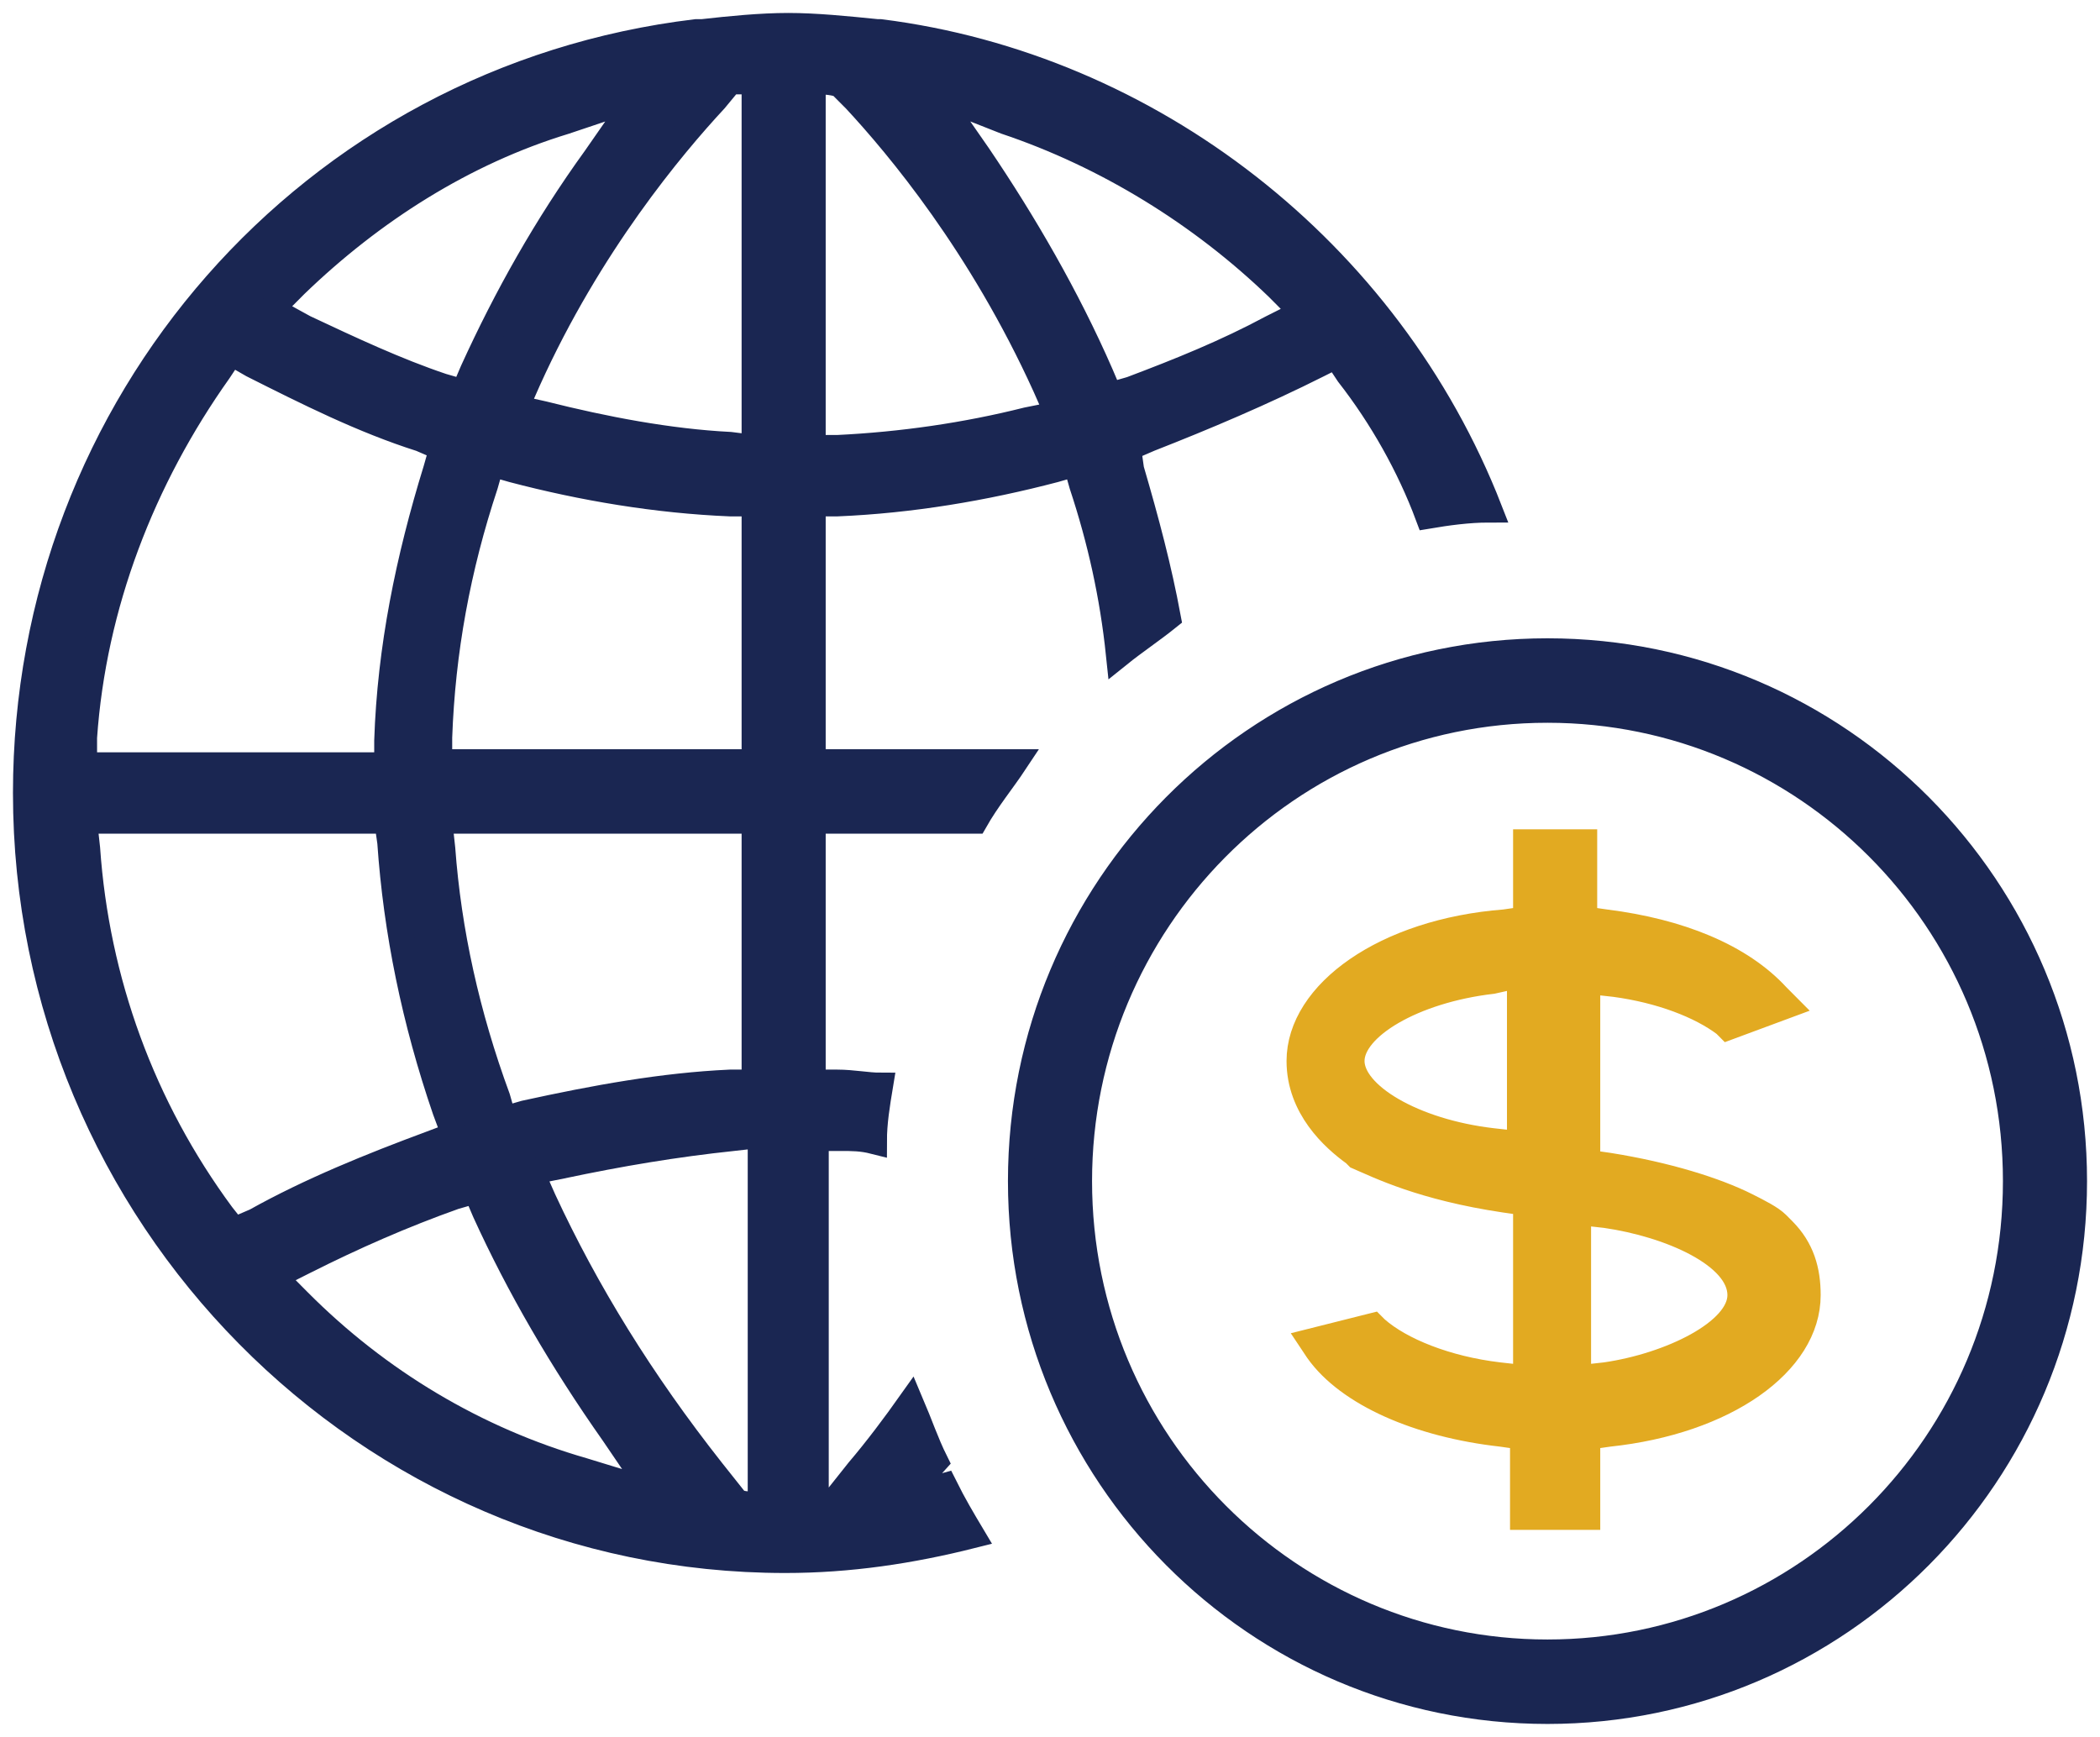
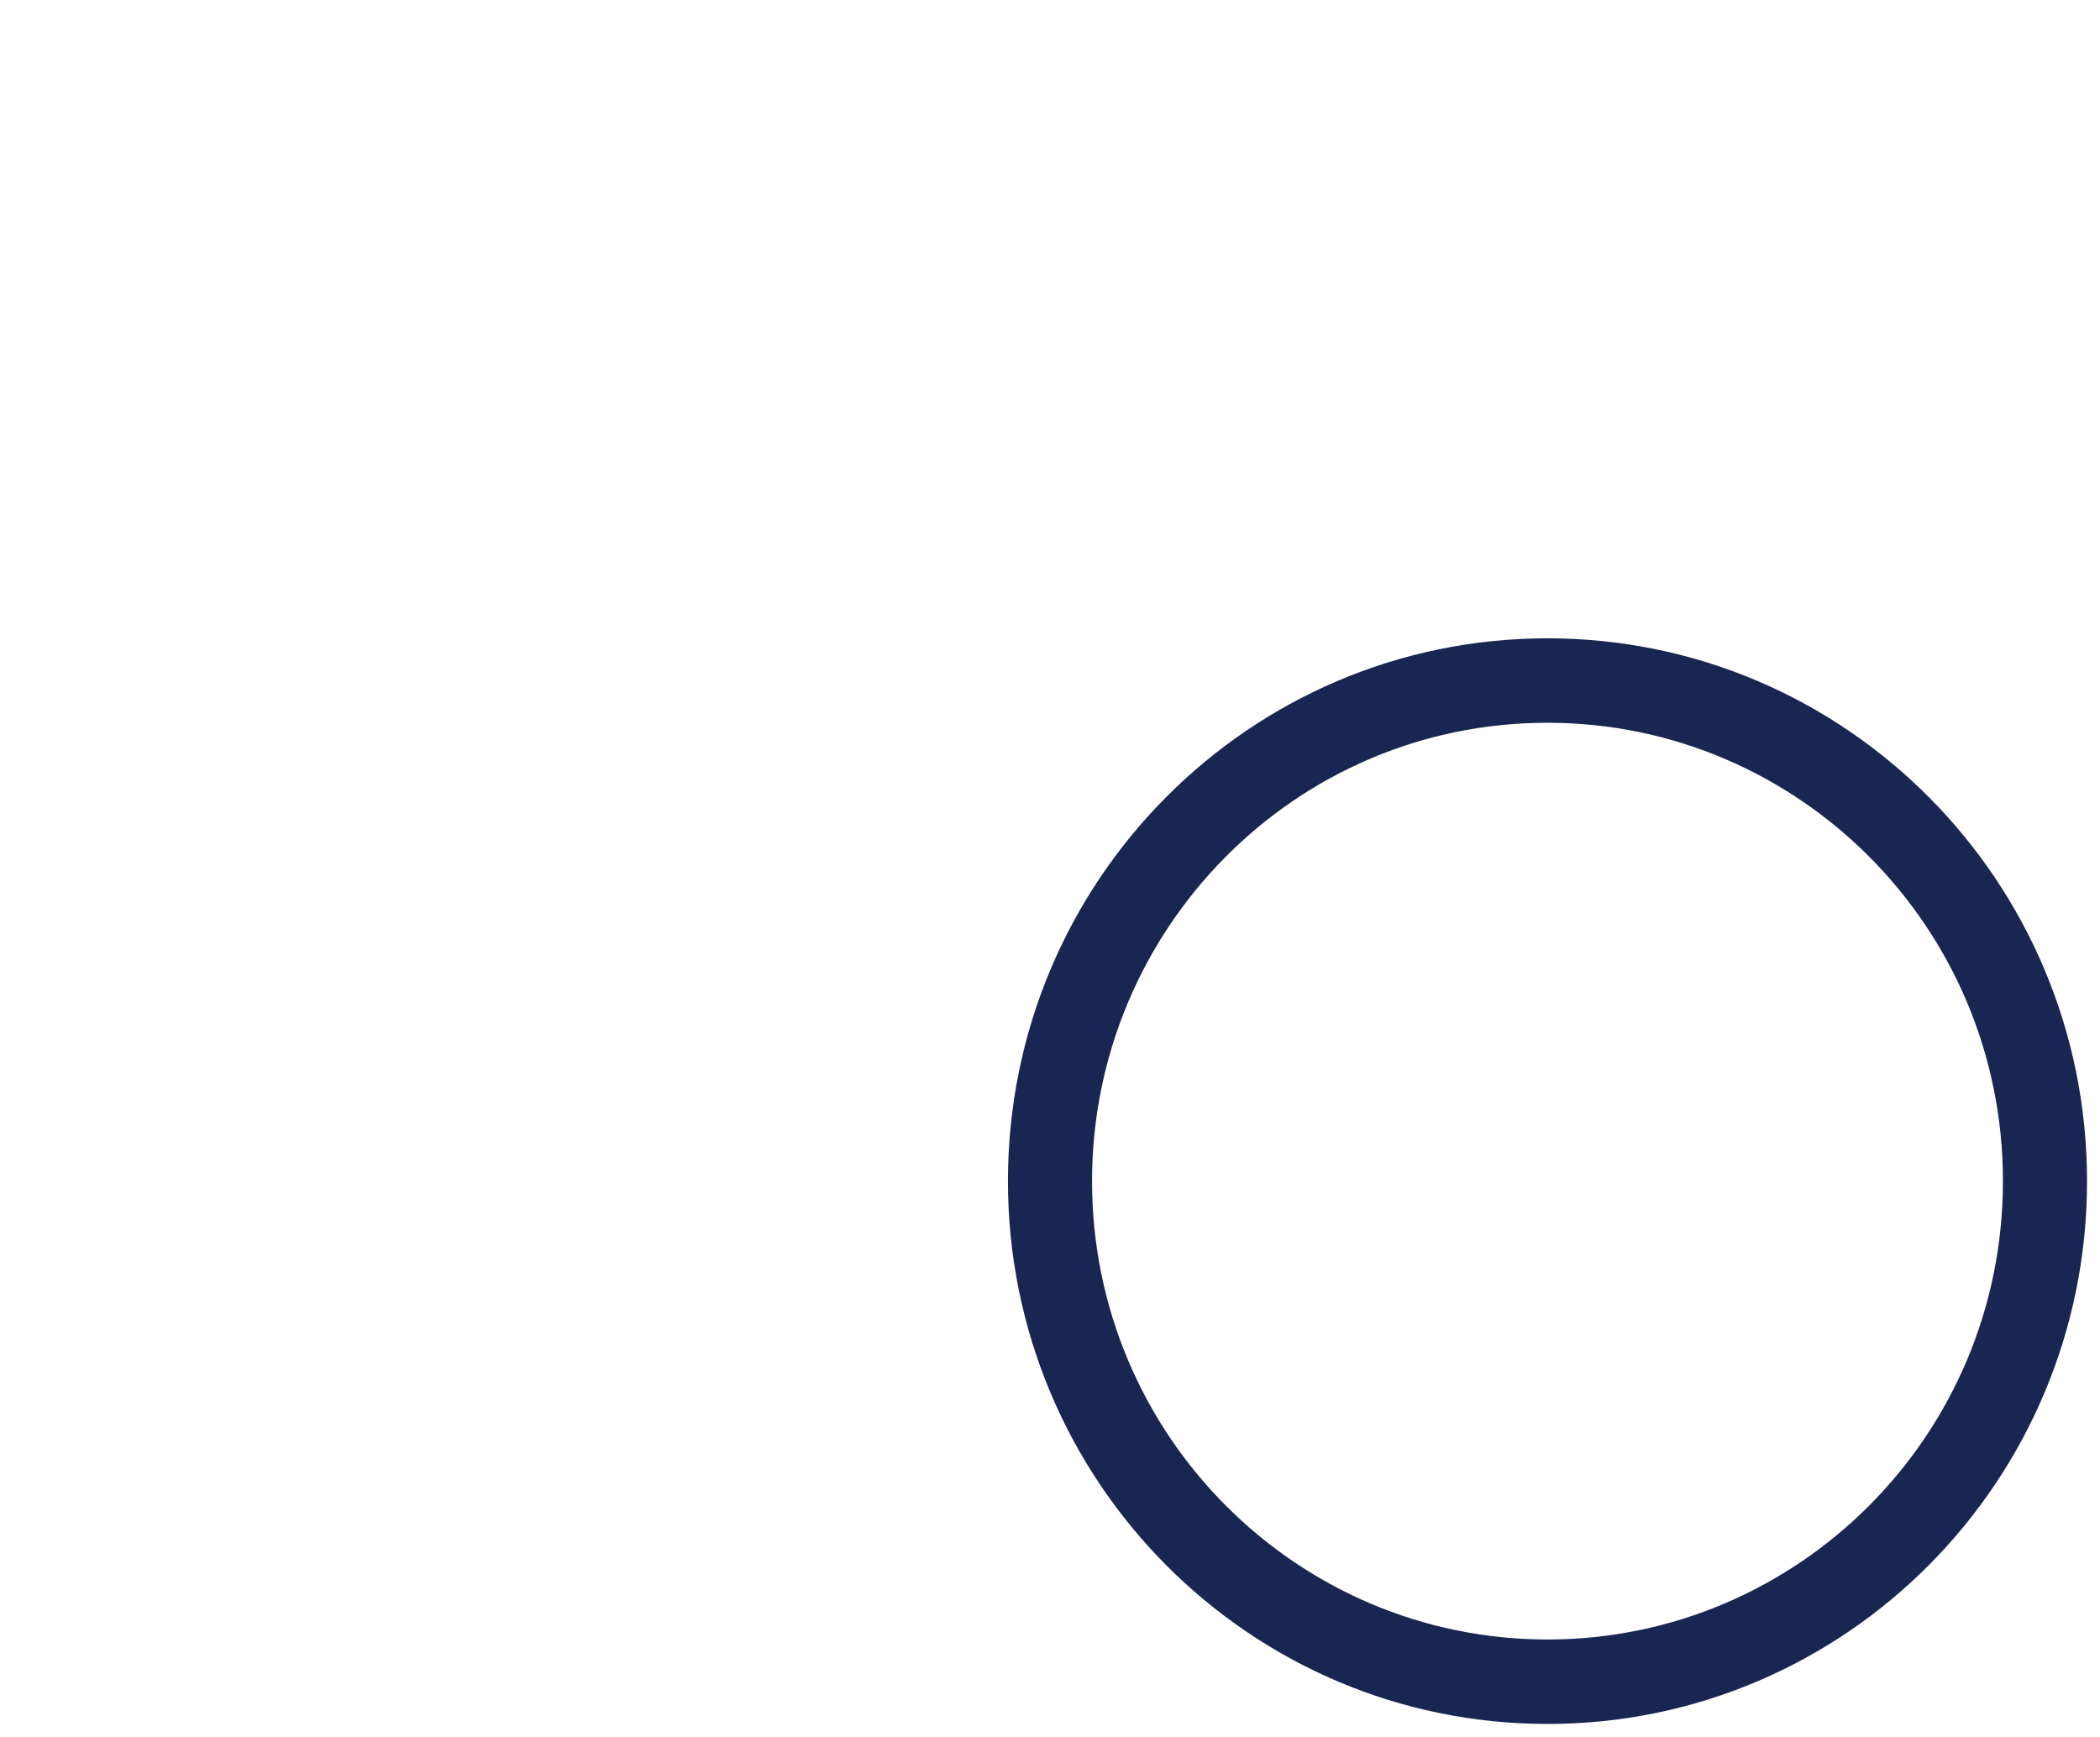
<svg xmlns="http://www.w3.org/2000/svg" width="81" height="67" viewBox="0 0 81 67" fill="none">
  <path d="M59.689 66C48.471 66 39.378 56.85 39.378 45.561C39.378 34.272 48.471 25.122 59.689 25.122C70.907 25.122 80 34.272 80 45.561C80 56.85 70.907 66 59.689 66ZM59.689 27.38C49.652 27.38 41.622 35.579 41.622 45.561C41.622 55.661 49.77 63.742 59.689 63.742C69.608 63.742 77.756 55.661 77.756 45.561C77.756 35.46 69.608 27.38 59.689 27.38Z" fill="#1A2652" stroke="#1A2652" />
-   <path d="M58.744 58.514V55.424L57.918 55.306C54.729 54.949 52.013 53.761 50.833 52.097L50.596 51.741L52.958 51.147L53.076 51.265C54.021 52.097 55.792 52.81 57.8 53.048L58.862 53.167V46.393L58.036 46.275C54.847 45.799 53.194 44.967 52.368 44.611L52.25 44.492C51.423 43.898 50.124 42.71 50.124 40.927C50.124 38.313 53.431 35.936 58.036 35.58L58.862 35.461V32.49H61.106V35.461L61.933 35.58C64.767 35.936 67.129 36.887 68.546 38.432L68.9 38.788L66.656 39.62L66.538 39.501C65.593 38.788 64.058 38.194 62.287 37.956L61.224 37.838V44.849L62.051 44.967C64.294 45.324 66.184 45.918 67.365 46.512C67.837 46.75 68.309 46.987 68.546 47.225C68.664 47.344 68.664 47.344 68.782 47.463C69.49 48.176 69.726 49.008 69.726 49.958C69.726 52.572 66.538 54.83 62.051 55.306L61.224 55.424V58.514H58.744ZM60.87 53.167L61.933 53.048C64.412 52.691 67.129 51.384 67.129 49.958C67.129 48.413 64.412 47.225 61.933 46.869L60.87 46.75V53.167ZM57.563 37.838C54.493 38.194 52.132 39.62 52.132 40.927C52.132 42.234 54.493 43.66 57.563 44.017L58.626 44.136V37.6L57.563 37.838Z" fill="#E2AA21" stroke="#E2AA21" />
-   <path d="M33.946 1.238H33.828C32.647 1.119 31.466 1 30.404 1C29.341 1 28.16 1.119 27.097 1.238H26.861C11.982 3.02 1 15.616 1 30.589C1 46.868 14.108 60.177 30.285 60.177C32.765 60.177 35.127 59.821 37.489 59.227C37.135 58.633 36.78 58.038 36.426 57.325C36.426 57.325 35.599 57.563 35.009 57.682C34.891 57.682 36.072 56.375 36.072 56.375C35.718 55.662 35.481 54.949 35.127 54.117C34.537 54.949 33.828 55.9 33.12 56.731L32.175 57.92C31.939 57.92 31.703 57.92 31.466 57.92V43.898H32.411C32.883 43.898 33.238 43.898 33.71 44.017C33.71 43.303 33.828 42.59 33.946 41.877C33.474 41.877 32.883 41.759 32.293 41.759H31.348V31.658H37.607C38.079 30.826 38.67 30.113 39.142 29.4H31.348V19.419H32.293C35.127 19.3 37.961 18.825 40.677 18.111L41.504 17.874L41.74 18.706C42.448 20.845 42.921 22.983 43.157 25.241C43.747 24.766 44.456 24.291 45.046 23.815C44.692 21.914 44.22 20.132 43.629 18.111L43.511 17.28L44.338 16.923C46.463 16.091 48.707 15.141 50.833 14.071L51.541 13.715L52.014 14.428C53.312 16.091 54.375 17.993 55.084 19.894C55.792 19.775 56.619 19.656 57.445 19.656C53.549 9.675 44.338 2.545 33.946 1.238ZM27.57 3.852L28.16 3.139C28.396 3.139 28.75 3.139 29.105 3.139V17.28L28.16 17.161C25.798 17.042 23.318 16.567 20.957 15.973L19.894 15.735L20.366 14.665C22.728 9.437 25.916 5.634 27.57 3.852ZM28.396 57.92L27.451 56.731C24.735 53.285 22.61 49.839 20.957 46.274L20.484 45.205L21.665 44.967C23.909 44.492 26.034 44.135 28.278 43.898L29.341 43.779V58.038C28.869 58.038 28.632 58.038 28.396 57.92ZM29.105 31.658V41.759H28.16C25.562 41.877 22.964 42.353 20.248 42.947L19.422 43.185L19.185 42.353C18.005 39.144 17.296 35.936 17.06 32.728L16.942 31.658H29.105ZM16.942 29.4V28.45C17.06 25.122 17.65 21.914 18.713 18.706L18.949 17.874L19.776 18.111C22.492 18.825 25.326 19.3 28.16 19.419H29.105V29.4H16.942ZM11.392 10.982C14.344 8.13 17.886 5.872 21.783 4.684L24.617 3.733L22.964 6.11C21.075 8.724 19.54 11.457 18.241 14.309L17.886 15.141L17.06 14.903C15.289 14.309 13.517 13.477 11.746 12.645L10.447 11.932L11.392 10.982ZM3.244 28.45C3.598 23.34 5.487 18.468 8.439 14.309L8.912 13.596L9.738 14.071C11.864 15.141 13.989 16.21 16.233 16.923L17.06 17.28L16.824 18.111C15.761 21.558 15.052 25.004 14.934 28.569V29.519H3.244V28.45ZM9.03 47.462L8.558 46.868C5.487 42.709 3.716 37.837 3.362 32.728L3.244 31.658H14.934L15.052 32.49C15.289 35.936 15.997 39.382 17.178 42.828L17.532 43.779L16.587 44.135C14.344 44.967 11.982 45.918 9.857 47.106L9.03 47.462ZM22.492 56.731C18.359 55.543 14.58 53.285 11.51 50.196L10.565 49.245L11.746 48.651C13.635 47.7 15.525 46.868 17.532 46.155L18.359 45.918L18.713 46.749C20.012 49.602 21.665 52.453 23.673 55.305L25.208 57.563L22.492 56.731ZM39.614 16.21C37.253 16.804 34.773 17.161 32.293 17.28H31.348V3.139C31.703 3.139 32.057 3.139 32.411 3.258L33.002 3.852C34.655 5.634 37.843 9.437 40.323 14.903L40.795 15.973L39.614 16.21ZM49.061 12.645C47.29 13.596 45.519 14.309 43.629 15.022L42.803 15.26L42.448 14.428C41.15 11.457 39.496 8.605 37.725 5.991L36.072 3.614L38.788 4.684C42.685 5.991 46.345 8.249 49.297 11.101L50.242 12.051L49.061 12.645Z" fill="#1A2652" stroke="#1A2652" />
</svg>